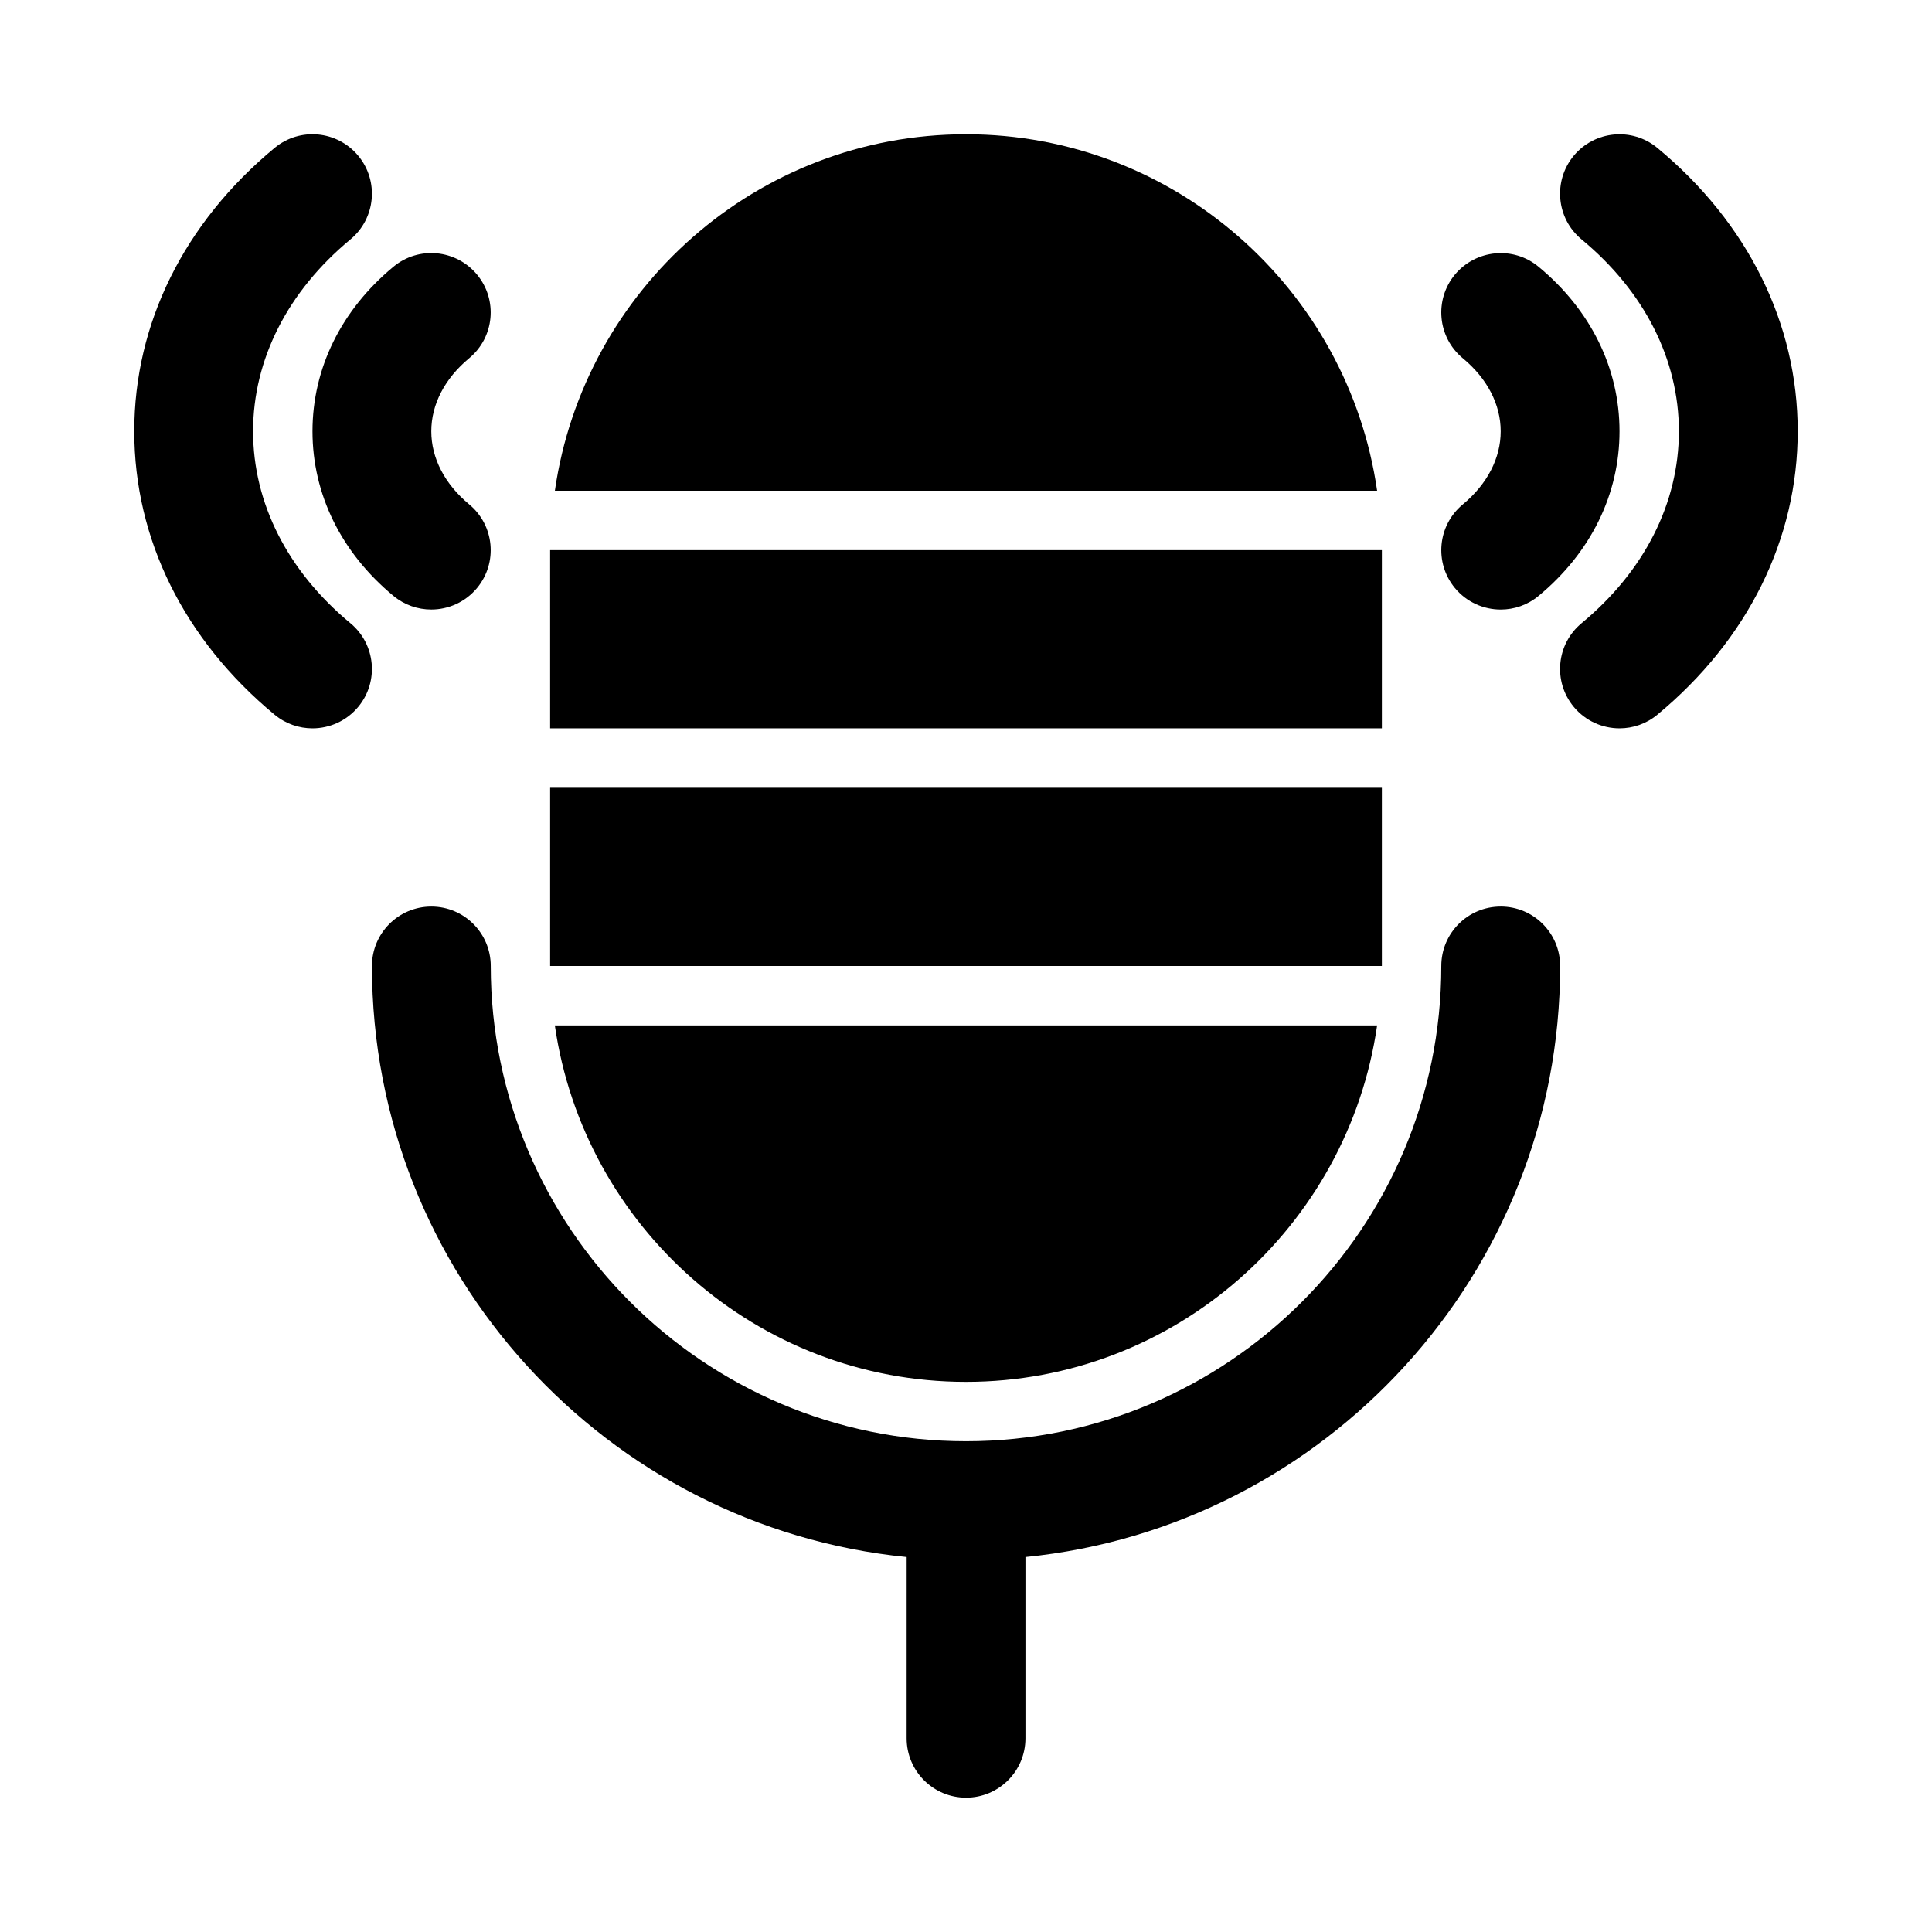
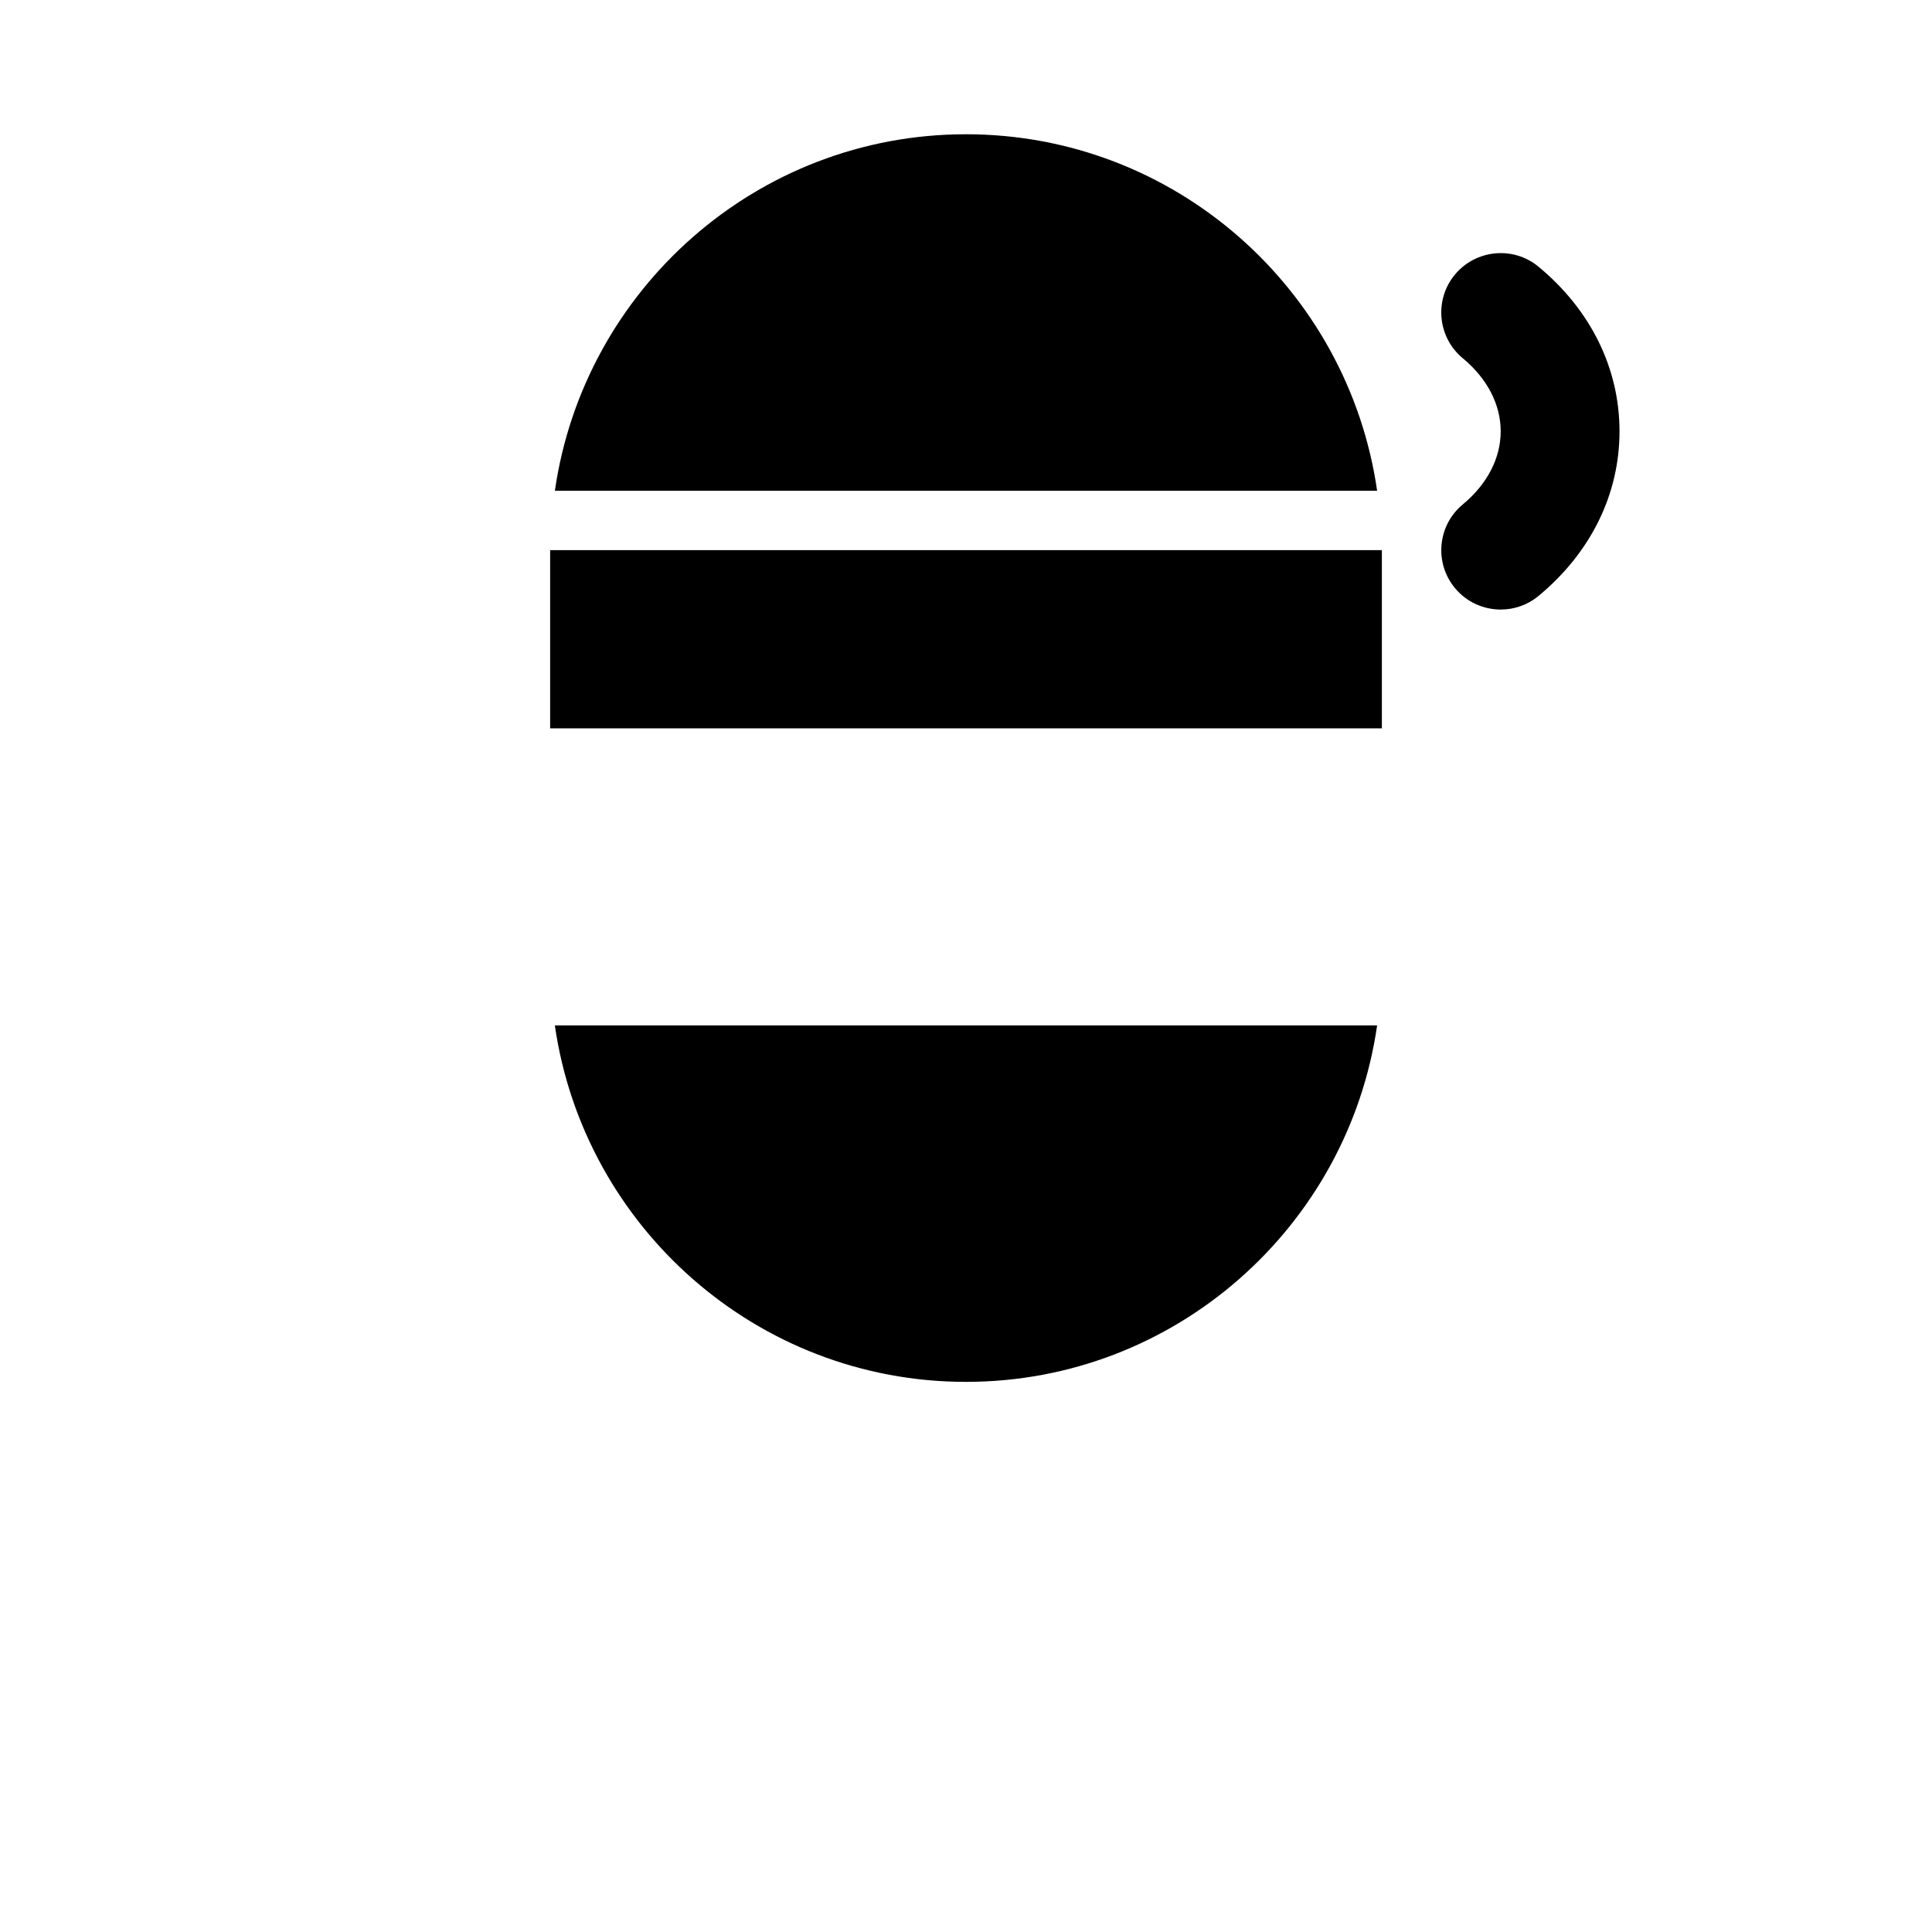
<svg xmlns="http://www.w3.org/2000/svg" fill="#000000" width="800px" height="800px" version="1.1" viewBox="144 144 512 512">
  <g>
-     <path d="m541.7 384.25c-8.703 0-15.742 7.051-15.742 15.742 0 69.449-56.504 125.95-125.95 125.95s-125.95-56.504-125.95-125.95c0-8.695-7.051-15.742-15.742-15.742-8.695 0-15.742 7.051-15.742 15.742 0 81.5 62.246 148.72 141.7 156.64l-0.004 48.031c0 8.695 7.051 15.742 15.742 15.742 8.695 0 15.742-7.051 15.742-15.742v-48.031c79.445-7.926 141.7-75.141 141.7-156.64 0-8.695-7.039-15.746-15.742-15.746z" />
-     <path d="m248.26 301.91c2.938 2.438 6.496 3.621 10.031 3.621 4.527 0 9.016-1.945 12.133-5.703 5.551-6.695 4.613-16.621-2.082-22.164-6.477-5.367-10.043-12.246-10.043-19.367 0-7.117 3.566-14 10.039-19.363 6.695-5.543 7.633-15.469 2.082-22.164-5.547-6.688-15.457-7.648-22.16-2.082-13.828 11.453-21.449 26.945-21.449 43.609 0 16.668 7.621 32.16 21.449 43.613z" />
-     <path d="m211.07 258.3c0-19.02 9.156-37.078 25.793-50.852 6.695-5.543 7.625-15.477 2.074-22.172-5.551-6.688-15.461-7.641-22.172-2.074-23.977 19.863-37.184 46.531-37.184 75.098 0 28.566 13.207 55.234 37.184 75.098 2.945 2.441 6.504 3.625 10.039 3.625 4.527 0 9.016-1.945 12.133-5.695 5.551-6.695 4.621-16.629-2.074-22.172-16.637-13.777-25.793-31.836-25.793-50.855z" />
    <path d="m531.66 277.67c-6.703 5.551-7.625 15.477-2.09 22.172 3.117 3.75 7.609 5.695 12.145 5.695 3.535 0 7.09-1.184 10.023-3.621 13.84-11.453 21.449-26.945 21.449-43.613s-7.609-32.156-21.449-43.609c-6.688-5.559-16.605-4.59-22.172 2.074-5.535 6.695-4.613 16.621 2.09 22.172 6.477 5.367 10.043 12.246 10.043 19.363 0 7.121-3.566 14-10.039 19.367z" />
-     <path d="m583.22 183.2c-6.703-5.551-16.621-4.598-22.172 2.082-5.535 6.695-4.613 16.621 2.09 22.164 16.637 13.777 25.785 31.832 25.785 50.852s-9.148 37.078-25.785 50.852c-6.703 5.543-7.625 15.469-2.09 22.164 3.121 3.762 7.613 5.707 12.148 5.707 3.535 0 7.09-1.184 10.023-3.621 23.984-19.867 37.191-46.535 37.191-75.102 0-28.566-13.207-55.234-37.191-75.098z" />
    <path d="m289.79 289.79h220.42v47.23h-220.42z" />
-     <path d="m289.79 352.77h220.42v47.23h-220.42z" />
    <path d="m400 179.58c-55.41 0-101.27 41.145-108.95 94.465h217.9c-7.68-53.32-53.547-94.465-108.95-94.465z" />
    <path d="m400 510.21c55.402 0 101.27-41.145 108.95-94.465h-217.91c7.68 53.32 53.539 94.465 108.95 94.465z" />
  </g>
</svg>